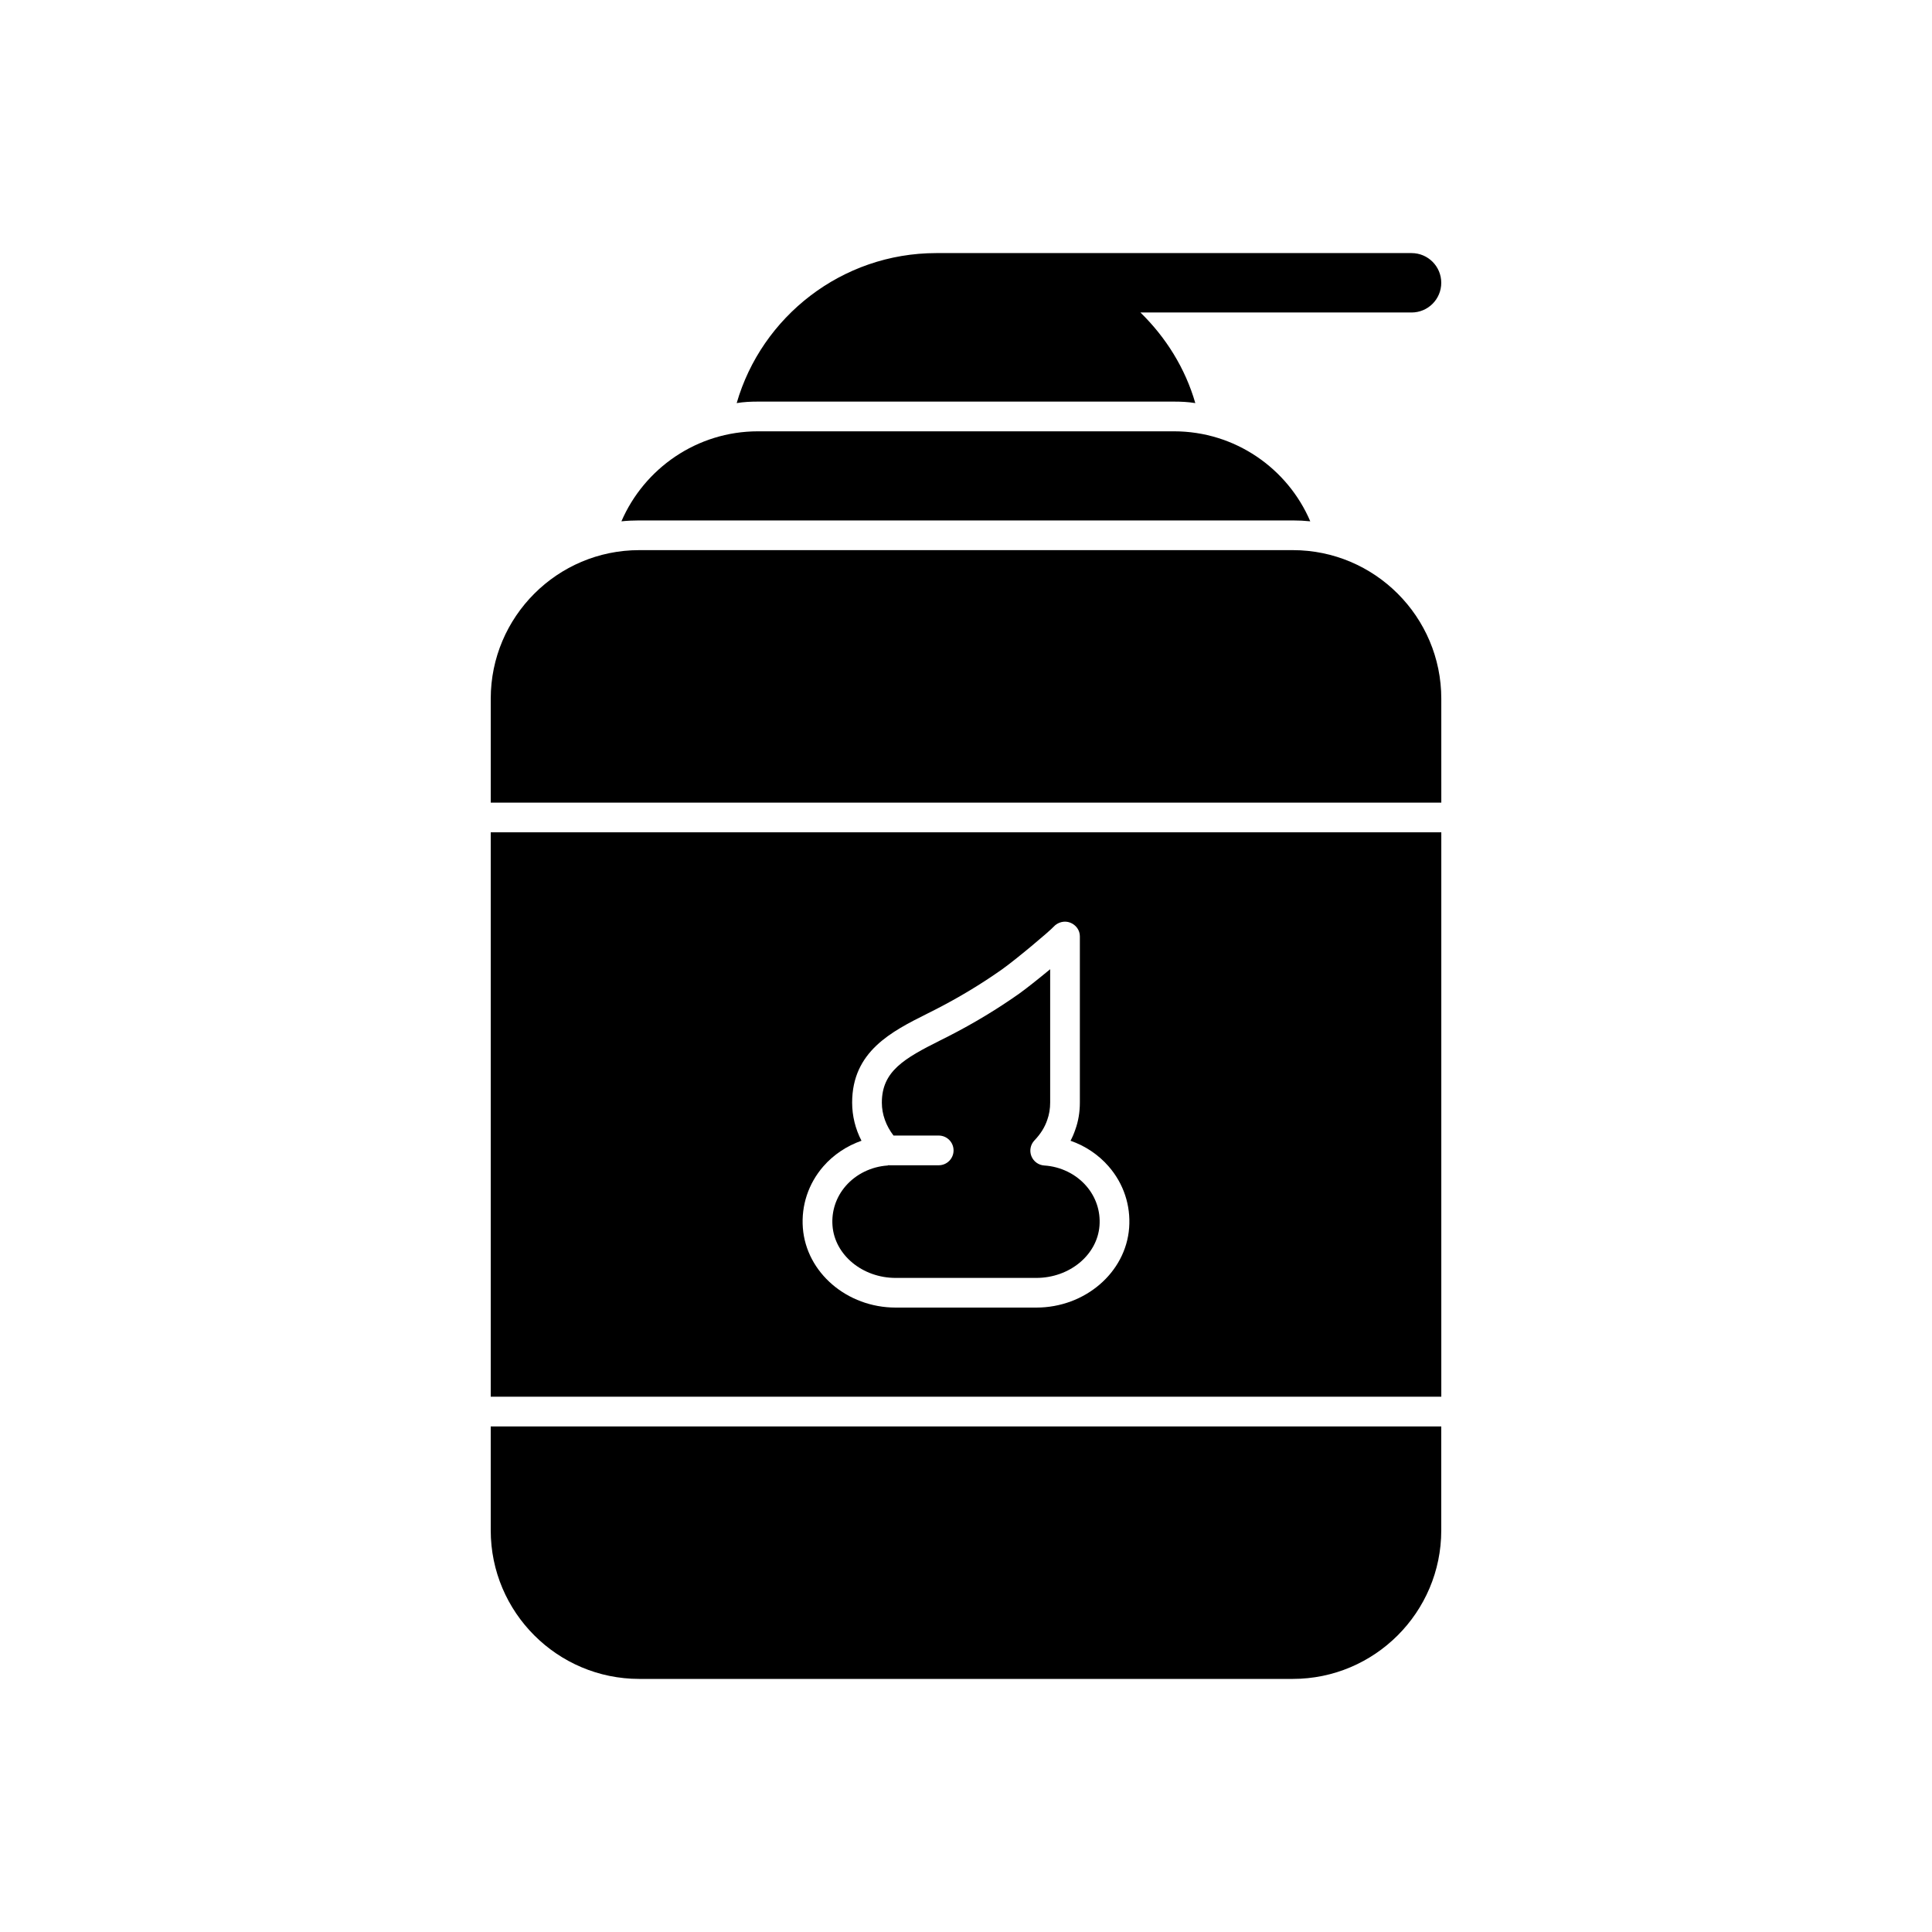
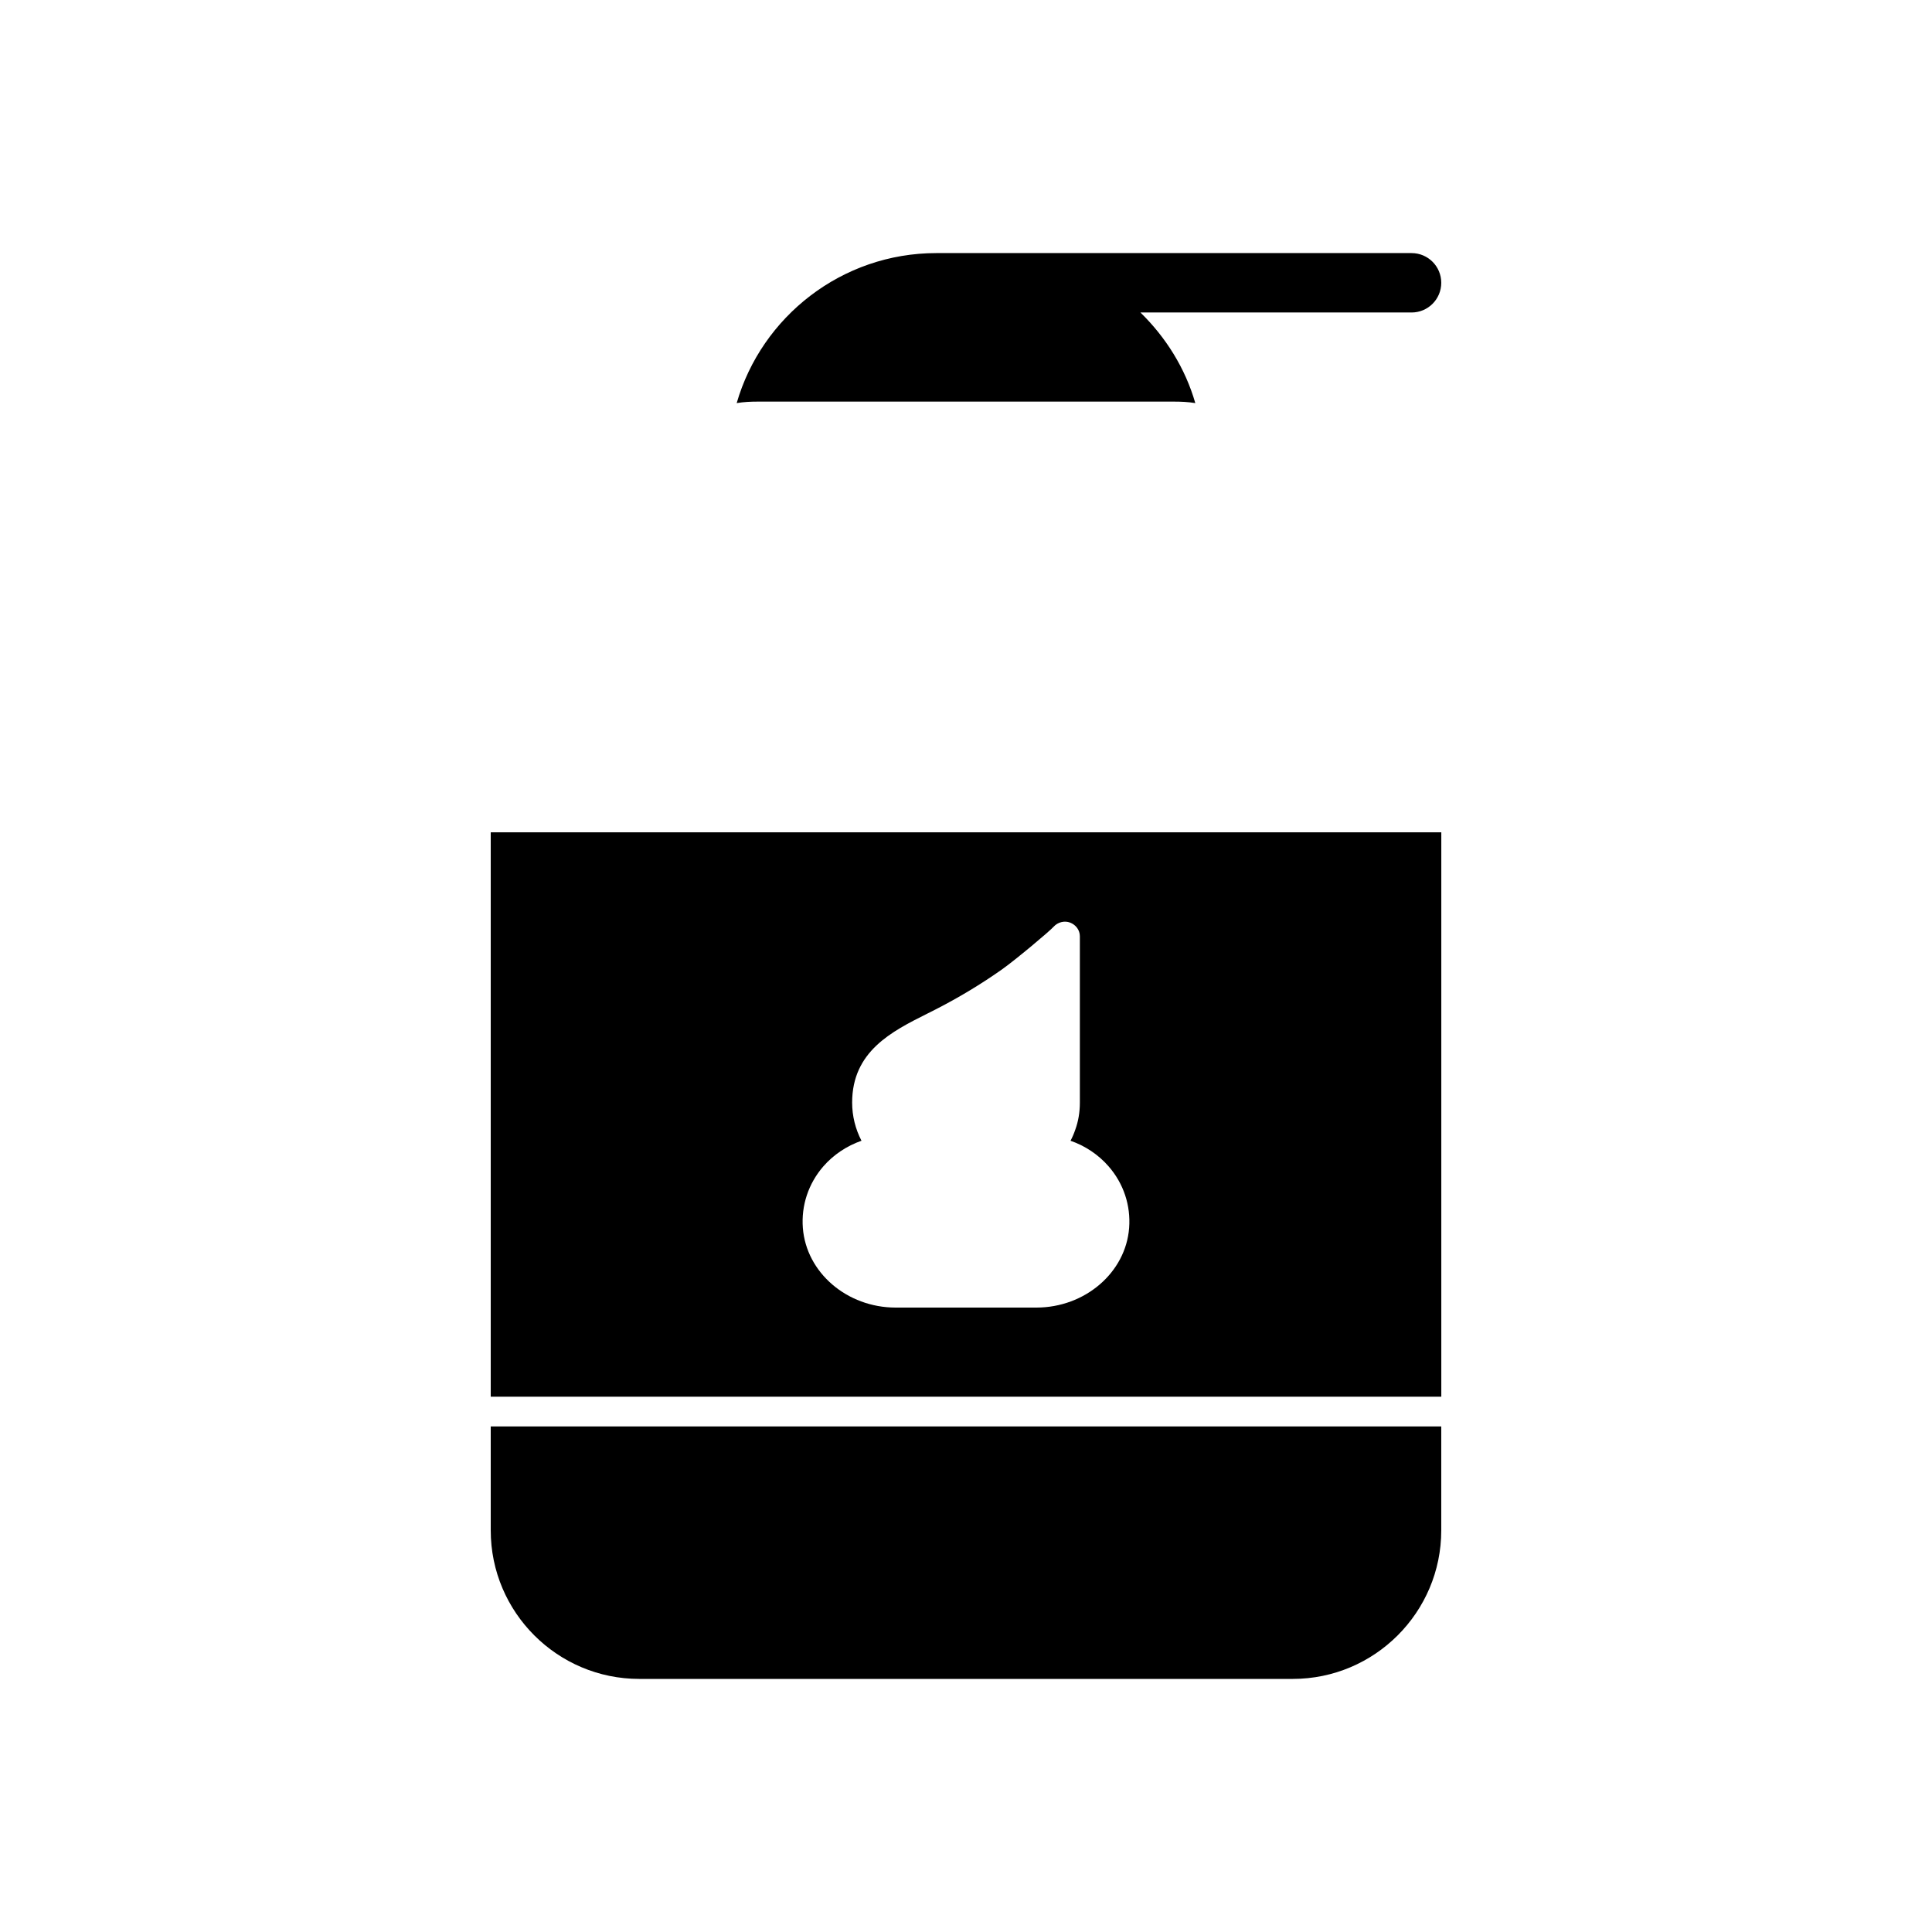
<svg xmlns="http://www.w3.org/2000/svg" fill="#000000" width="800px" height="800px" version="1.1" viewBox="144 144 512 512">
  <g>
-     <path d="m486.59 281.92c1.574 0 3.148 0.078 4.644 0.234-5.981-14.012-19.914-23.852-36.133-23.852h-110.21c-16.215 0-30.148 9.84-36.211 23.852 1.496-0.156 3.148-0.234 4.723-0.234z" />
    <path d="m455.1 250.43c1.891 0 3.777 0.078 5.668 0.395-2.672-9.262-7.812-17.441-14.543-24.012h71.852c4.352 0 7.871-3.519 7.871-7.871 0-4.352-3.519-7.871-7.871-7.871h-125.95c-25.031 0-46.289 16.848-52.898 39.754 1.887-0.316 3.773-0.395 5.664-0.395z" />
    <path d="m274.05 514.14h251.91v-149.57h-251.91zm88.121-61.012c2.699-3.106 6.219-5.449 10.133-6.82-1.621-3.121-2.477-6.574-2.477-10.109 0-13.59 10.531-18.871 19.824-23.531l2.254-1.137c6.195-3.168 12.109-6.734 17.582-10.594 3.676-2.598 12.637-10.125 13.73-11.34 1.098-1.215 2.867-1.684 4.383-1.098 1.52 0.586 2.574 1.992 2.574 3.621v44.082c0 2.543-0.406 4.965-1.223 7.203-0.332 0.984-0.746 1.953-1.246 2.906 3.898 1.359 7.41 3.699 10.102 6.805 3.953 4.543 5.875 10.324 5.426 16.289-0.898 11.836-11.699 21.117-24.59 21.117h-37.285c-12.883 0-23.684-9.27-24.594-21.102-0.453-5.961 1.469-11.738 5.406-16.293z" />
-     <path d="m381.36 482.66h37.285c8.793 0 16.152-6.082 16.734-13.844 0.293-3.844-0.953-7.586-3.512-10.531-2.754-3.168-6.805-5.144-11.133-5.418-1.531-0.102-2.859-1.078-3.414-2.5-0.555-1.43-0.238-3.043 0.824-4.152 1.613-1.691 2.723-3.461 3.383-5.406 0.523-1.453 0.777-2.969 0.777-4.598v-35.355c-3.176 2.629-6.566 5.312-8.281 6.519-5.766 4.074-12.008 7.832-18.535 11.176l-2.305 1.16c-9.602 4.812-15.484 8.188-15.484 16.496 0 3.141 1.125 6.164 3.09 8.727h11.977c2.176 0 3.938 1.762 3.938 3.938 0 2.176-1.762 3.938-3.938 3.938h-13.121c-0.055 0-0.102-0.031-0.16-0.031-0.094 0.012-0.16 0.086-0.258 0.094-4.312 0.285-8.363 2.262-11.109 5.426-2.551 2.945-3.797 6.688-3.496 10.531 0.594 7.758 7.945 13.832 16.738 13.832z" />
    <path d="m274.05 549.57c0 21.703 17.66 39.359 39.359 39.359h173.18c21.703 0 39.359-17.66 39.359-39.359v-27.551h-251.9z" />
-     <path d="m486.59 289.79h-173.18c-21.703 0-39.359 17.66-39.359 39.359v27.551h251.91l-0.004-27.551c0-21.699-17.656-39.359-39.359-39.359z" />
  </g>
</svg>